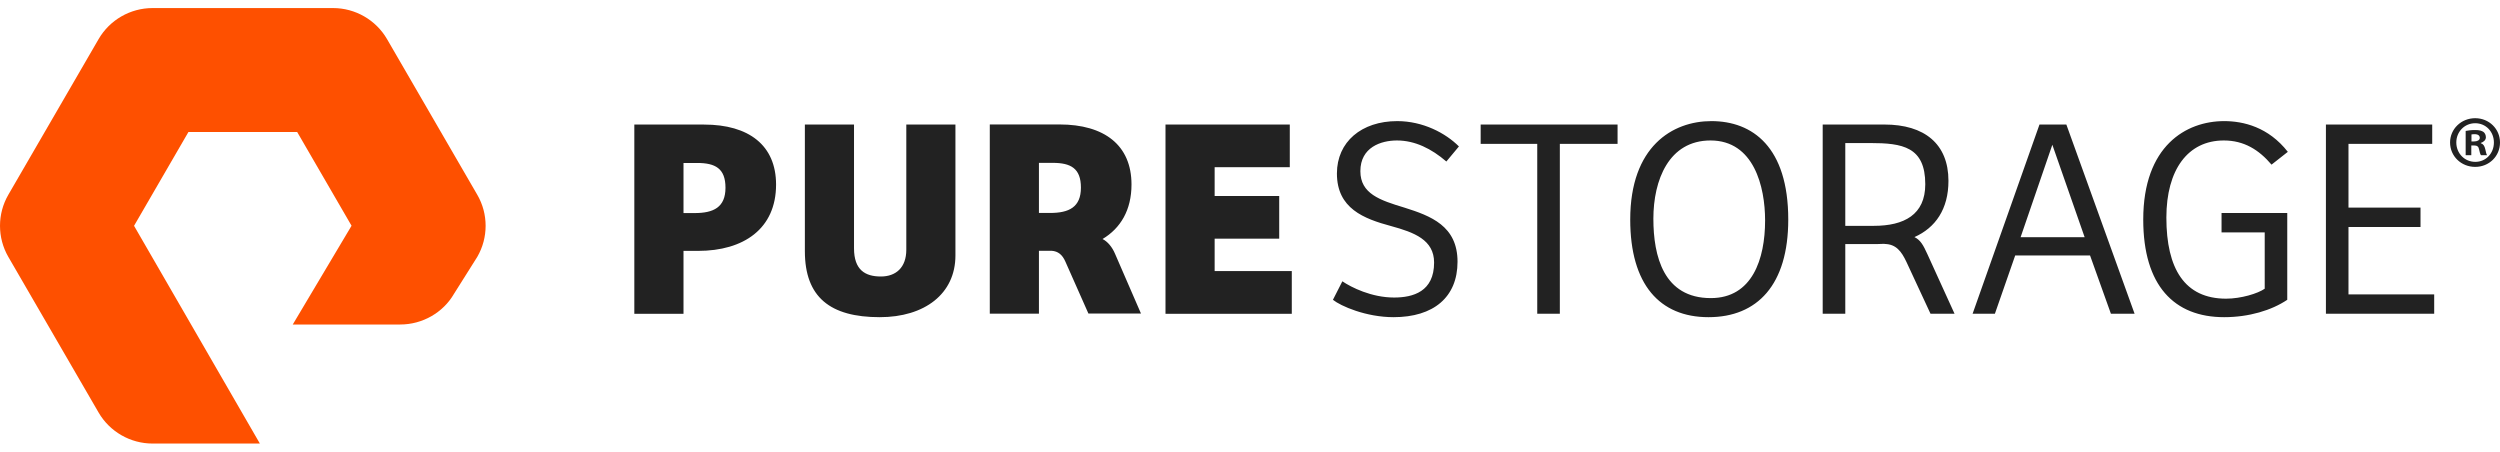
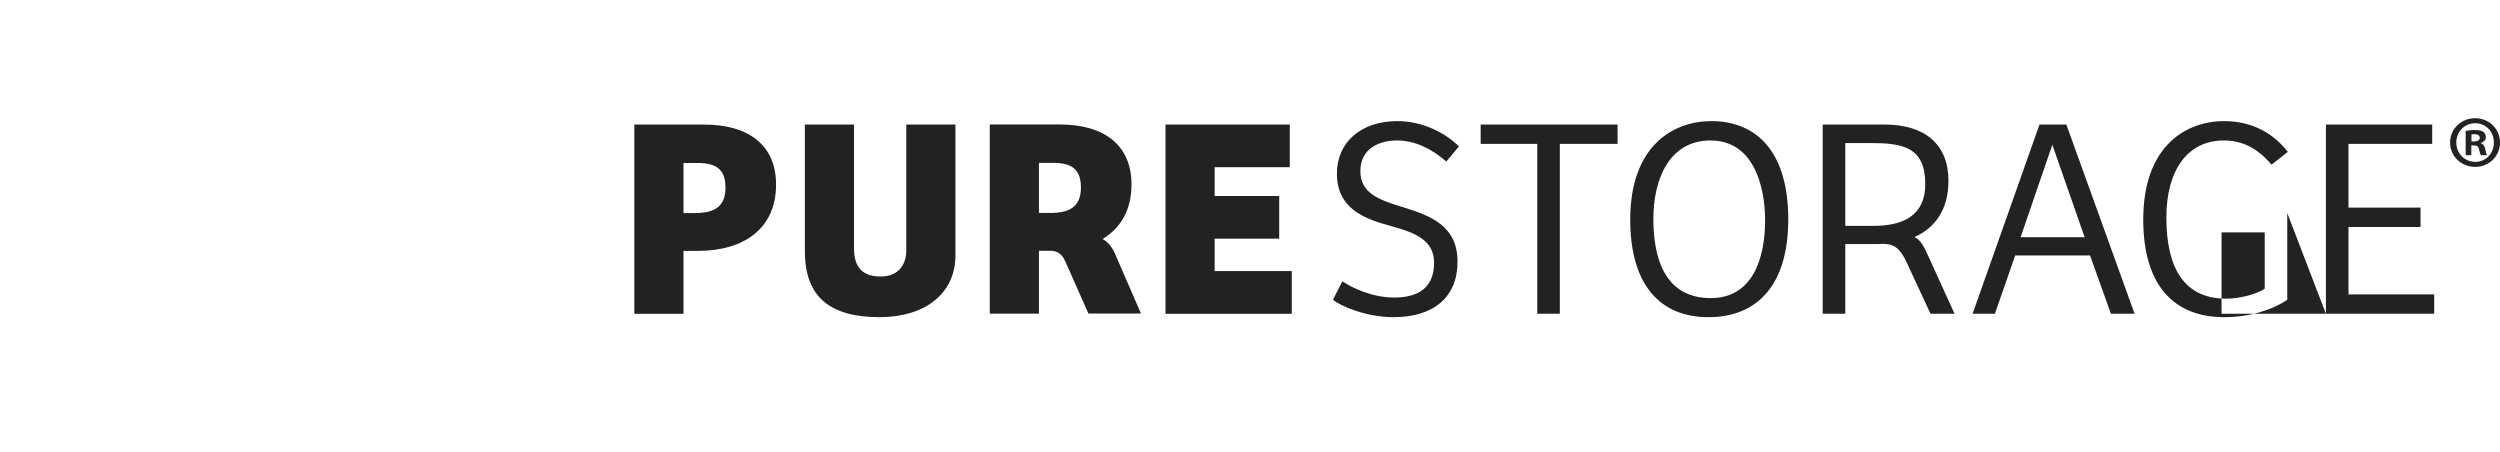
<svg xmlns="http://www.w3.org/2000/svg" width="155" height="28" viewBox="0 0 155 28" fill="none">
  <g clip-path="url(#clip0_292_81)">
-     <path fill-rule="evenodd" clip-rule="evenodd" d="M153.231 8.769H153.397C153.581 8.769 153.747 8.696 153.747 8.549C153.747 8.411 153.645 8.319 153.424 8.319C153.332 8.319 153.268 8.328 153.231 8.337V8.769ZM152.871 9.622V8.118C153.01 8.09 153.203 8.062 153.452 8.062C153.738 8.062 153.866 8.108 153.977 8.182C154.06 8.246 154.125 8.365 154.125 8.512C154.125 8.677 153.986 8.806 153.811 8.861V8.879C153.959 8.925 154.042 9.044 154.088 9.255C154.134 9.476 154.161 9.567 154.198 9.622H153.82C153.774 9.567 153.738 9.429 153.701 9.255C153.673 9.09 153.581 9.017 153.387 9.017H153.221V9.622H152.871ZM152.291 8.833C152.291 9.503 152.798 10.035 153.47 10.035C154.134 10.035 154.622 9.503 154.622 8.833C154.622 8.173 154.134 7.64 153.461 7.64C152.798 7.64 152.291 8.173 152.291 8.833ZM155 8.833C155 9.686 154.327 10.347 153.461 10.347C152.595 10.347 151.904 9.686 151.904 8.833C151.904 7.998 152.595 7.328 153.461 7.328C154.327 7.328 155 7.998 155 8.833ZM65.105 13.203C66.274 13.203 67.017 12.849 67.017 11.633C67.017 10.432 66.382 10.097 65.266 10.097H64.414V13.203H65.105ZM70.74 19.438H67.481L66.051 16.214C65.869 15.8 65.608 15.576 65.198 15.548H64.414V19.446H61.367V7.716H65.689C68.472 7.716 70.153 9.003 70.153 11.438C70.153 13.024 69.476 14.15 68.358 14.819C68.674 14.979 68.953 15.312 69.131 15.732L70.74 19.438ZM72.261 19.455H80.091V16.808H75.308V14.798H79.311V12.152H75.308V10.368H79.967V7.723H72.261V19.455ZM49.902 7.723V15.574C49.902 18.432 51.478 19.665 54.544 19.665C57.325 19.665 59.237 18.218 59.237 15.838V7.723H56.191V15.486C56.191 16.598 55.535 17.143 54.614 17.143C53.64 17.143 52.949 16.737 52.949 15.397V7.723H49.902ZM42.377 13.21V10.104H43.226C44.343 10.104 44.98 10.44 44.98 11.638C44.98 12.856 44.237 13.21 43.068 13.21H42.377ZM42.377 15.555H43.279C46.113 15.555 48.116 14.178 48.116 11.445C48.116 9.011 46.433 7.723 43.651 7.723H39.328V19.455H42.377V15.555ZM116.178 14.002C118.056 14.002 119.367 13.312 119.367 11.424C119.367 9.097 117.951 8.869 115.948 8.869H114.408V14.002H116.178ZM121.181 19.45H119.691L118.195 16.231C117.895 15.597 117.556 15.126 116.829 15.126L116.85 15.116C116.712 15.126 116.571 15.131 116.426 15.131H114.408V19.453H113.007V7.721H116.835C119.315 7.721 120.804 8.919 120.804 11.212C120.804 12.968 119.996 14.122 118.696 14.699C119.067 14.883 119.238 15.183 119.505 15.772L121.181 19.45ZM144.207 19.453H150.92V18.253H145.606V14.073H150.072V12.871H145.606V8.919H150.797V7.721H144.207V19.453ZM141.81 13.208H137.736V14.407H140.412V17.9C139.986 18.2 138.939 18.518 138.018 18.518C135.451 18.518 134.315 16.665 134.315 13.49C134.315 10.524 135.646 8.709 137.877 8.709C139.134 8.709 140.056 9.291 140.835 10.208L141.845 9.414C140.642 7.879 139.1 7.509 137.896 7.509C135.538 7.509 132.881 9.044 132.881 13.613C132.881 17.707 134.796 19.665 137.896 19.665C139.436 19.665 140.835 19.241 141.81 18.588V13.208ZM127.245 8.975L129.248 14.707H125.277L127.245 8.975ZM123.683 19.453L124.942 15.838H129.583L130.877 19.453H132.345L128.114 7.721H126.448L122.301 19.453H123.683ZM106.07 18.482C103.146 18.482 102.509 15.888 102.509 13.561C102.509 11.162 103.467 8.709 106.051 8.709C108.746 8.709 109.436 11.582 109.436 13.667C109.436 16.064 108.639 18.482 106.07 18.482ZM105.928 19.665C108.959 19.665 110.872 17.653 110.872 13.613C110.872 9.114 108.657 7.509 106.106 7.509C103.696 7.509 101.074 9.079 101.074 13.613C101.074 17.636 102.898 19.665 105.928 19.665ZM91.801 7.721V8.919H95.309V19.453H96.71V8.919H100.289V7.721H91.801ZM83.226 17.441C83.775 17.814 85.033 18.447 86.433 18.447C87.619 18.447 88.914 18.076 88.914 16.278C88.914 14.867 87.673 14.407 86.256 14.019C84.555 13.561 82.889 12.927 82.889 10.755C82.889 8.798 84.412 7.509 86.627 7.509C88.222 7.509 89.622 8.249 90.453 9.079L89.674 10.014C88.755 9.22 87.726 8.709 86.61 8.709C85.619 8.709 84.343 9.133 84.343 10.613C84.343 12.008 85.547 12.412 87.071 12.871C88.701 13.386 90.367 14.002 90.367 16.226C90.367 18.43 88.877 19.665 86.398 19.665C84.697 19.665 83.122 18.975 82.642 18.588L83.226 17.441Z" fill="#222222" />
+     <path fill-rule="evenodd" clip-rule="evenodd" d="M153.231 8.769H153.397C153.581 8.769 153.747 8.696 153.747 8.549C153.747 8.411 153.645 8.319 153.424 8.319C153.332 8.319 153.268 8.328 153.231 8.337V8.769ZM152.871 9.622V8.118C153.01 8.09 153.203 8.062 153.452 8.062C153.738 8.062 153.866 8.108 153.977 8.182C154.06 8.246 154.125 8.365 154.125 8.512C154.125 8.677 153.986 8.806 153.811 8.861V8.879C153.959 8.925 154.042 9.044 154.088 9.255C154.134 9.476 154.161 9.567 154.198 9.622H153.82C153.774 9.567 153.738 9.429 153.701 9.255C153.673 9.09 153.581 9.017 153.387 9.017H153.221V9.622H152.871ZM152.291 8.833C152.291 9.503 152.798 10.035 153.47 10.035C154.134 10.035 154.622 9.503 154.622 8.833C154.622 8.173 154.134 7.64 153.461 7.64C152.798 7.64 152.291 8.173 152.291 8.833ZM155 8.833C155 9.686 154.327 10.347 153.461 10.347C152.595 10.347 151.904 9.686 151.904 8.833C151.904 7.998 152.595 7.328 153.461 7.328C154.327 7.328 155 7.998 155 8.833ZM65.105 13.203C66.274 13.203 67.017 12.849 67.017 11.633C67.017 10.432 66.382 10.097 65.266 10.097H64.414V13.203H65.105ZM70.74 19.438H67.481L66.051 16.214C65.869 15.8 65.608 15.576 65.198 15.548H64.414V19.446H61.367V7.716H65.689C68.472 7.716 70.153 9.003 70.153 11.438C70.153 13.024 69.476 14.15 68.358 14.819C68.674 14.979 68.953 15.312 69.131 15.732L70.74 19.438ZM72.261 19.455H80.091V16.808H75.308V14.798H79.311V12.152H75.308V10.368H79.967V7.723H72.261V19.455ZM49.902 7.723V15.574C49.902 18.432 51.478 19.665 54.544 19.665C57.325 19.665 59.237 18.218 59.237 15.838V7.723H56.191V15.486C56.191 16.598 55.535 17.143 54.614 17.143C53.64 17.143 52.949 16.737 52.949 15.397V7.723H49.902ZM42.377 13.21V10.104H43.226C44.343 10.104 44.98 10.44 44.98 11.638C44.98 12.856 44.237 13.21 43.068 13.21H42.377ZM42.377 15.555H43.279C46.113 15.555 48.116 14.178 48.116 11.445C48.116 9.011 46.433 7.723 43.651 7.723H39.328V19.455H42.377V15.555ZM116.178 14.002C118.056 14.002 119.367 13.312 119.367 11.424C119.367 9.097 117.951 8.869 115.948 8.869H114.408V14.002H116.178ZM121.181 19.45H119.691L118.195 16.231C117.895 15.597 117.556 15.126 116.829 15.126L116.85 15.116C116.712 15.126 116.571 15.131 116.426 15.131H114.408V19.453H113.007V7.721H116.835C119.315 7.721 120.804 8.919 120.804 11.212C120.804 12.968 119.996 14.122 118.696 14.699C119.067 14.883 119.238 15.183 119.505 15.772L121.181 19.45ZM144.207 19.453H150.92V18.253H145.606V14.073H150.072V12.871H145.606V8.919H150.797V7.721H144.207V19.453ZH137.736V14.407H140.412V17.9C139.986 18.2 138.939 18.518 138.018 18.518C135.451 18.518 134.315 16.665 134.315 13.49C134.315 10.524 135.646 8.709 137.877 8.709C139.134 8.709 140.056 9.291 140.835 10.208L141.845 9.414C140.642 7.879 139.1 7.509 137.896 7.509C135.538 7.509 132.881 9.044 132.881 13.613C132.881 17.707 134.796 19.665 137.896 19.665C139.436 19.665 140.835 19.241 141.81 18.588V13.208ZM127.245 8.975L129.248 14.707H125.277L127.245 8.975ZM123.683 19.453L124.942 15.838H129.583L130.877 19.453H132.345L128.114 7.721H126.448L122.301 19.453H123.683ZM106.07 18.482C103.146 18.482 102.509 15.888 102.509 13.561C102.509 11.162 103.467 8.709 106.051 8.709C108.746 8.709 109.436 11.582 109.436 13.667C109.436 16.064 108.639 18.482 106.07 18.482ZM105.928 19.665C108.959 19.665 110.872 17.653 110.872 13.613C110.872 9.114 108.657 7.509 106.106 7.509C103.696 7.509 101.074 9.079 101.074 13.613C101.074 17.636 102.898 19.665 105.928 19.665ZM91.801 7.721V8.919H95.309V19.453H96.71V8.919H100.289V7.721H91.801ZM83.226 17.441C83.775 17.814 85.033 18.447 86.433 18.447C87.619 18.447 88.914 18.076 88.914 16.278C88.914 14.867 87.673 14.407 86.256 14.019C84.555 13.561 82.889 12.927 82.889 10.755C82.889 8.798 84.412 7.509 86.627 7.509C88.222 7.509 89.622 8.249 90.453 9.079L89.674 10.014C88.755 9.22 87.726 8.709 86.61 8.709C85.619 8.709 84.343 9.133 84.343 10.613C84.343 12.008 85.547 12.412 87.071 12.871C88.701 13.386 90.367 14.002 90.367 16.226C90.367 18.43 88.877 19.665 86.398 19.665C84.697 19.665 83.122 18.975 82.642 18.588L83.226 17.441Z" fill="#222222" />
  </g>
  <g clip-path="url(#clip1_292_81)">
    <path fill-rule="evenodd" clip-rule="evenodd" d="M16.112 27.5H9.456C8.082 27.5 6.801 26.763 6.114 25.579L0.513 15.921C-0.171 14.736 -0.171 13.264 0.513 12.081L6.114 2.423C6.801 1.238 8.08 0.5 9.456 0.5H20.653C22.027 0.5 23.308 1.238 23.995 2.423L29.594 12.081C30.28 13.264 30.28 14.736 29.594 15.921L28.146 18.22C27.472 19.383 26.191 20.119 24.817 20.119H18.151L21.796 13.996L18.425 8.184H11.683L8.311 14L16.112 27.5Z" fill="#FE5000" />
  </g>
  <defs>
    <clipPath id="clip0_292_81">
      <rect width="116" height="13" fill="white" transform="translate(39 7)" />
    </clipPath>
    <clipPath id="clip1_292_81">
-       <rect width="31" height="28" fill="white" />
-     </clipPath>
+       </clipPath>
  </defs>
</svg>